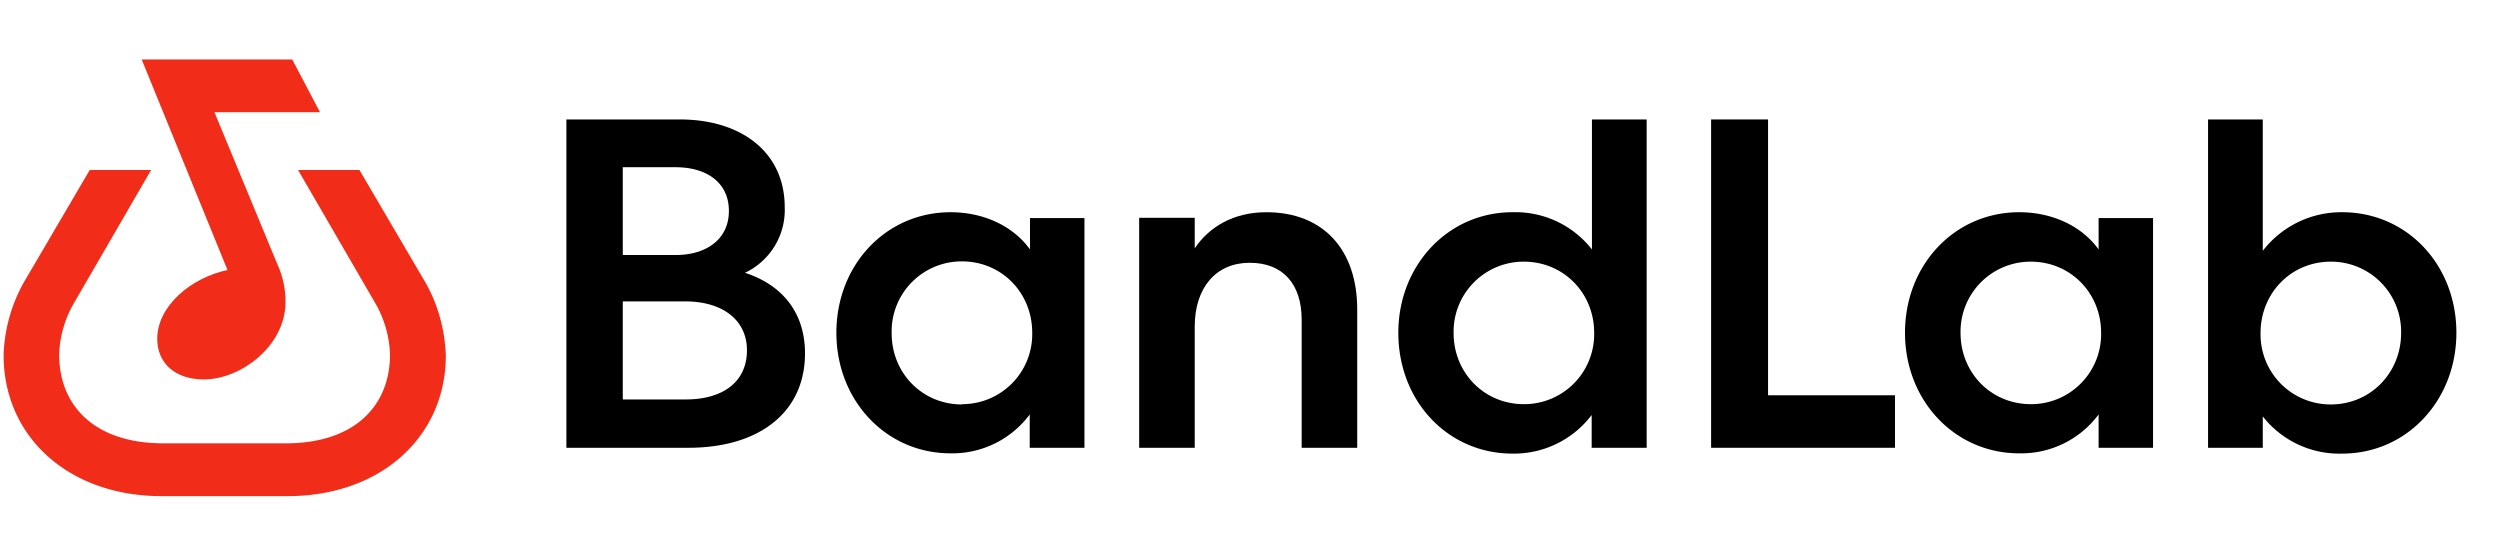
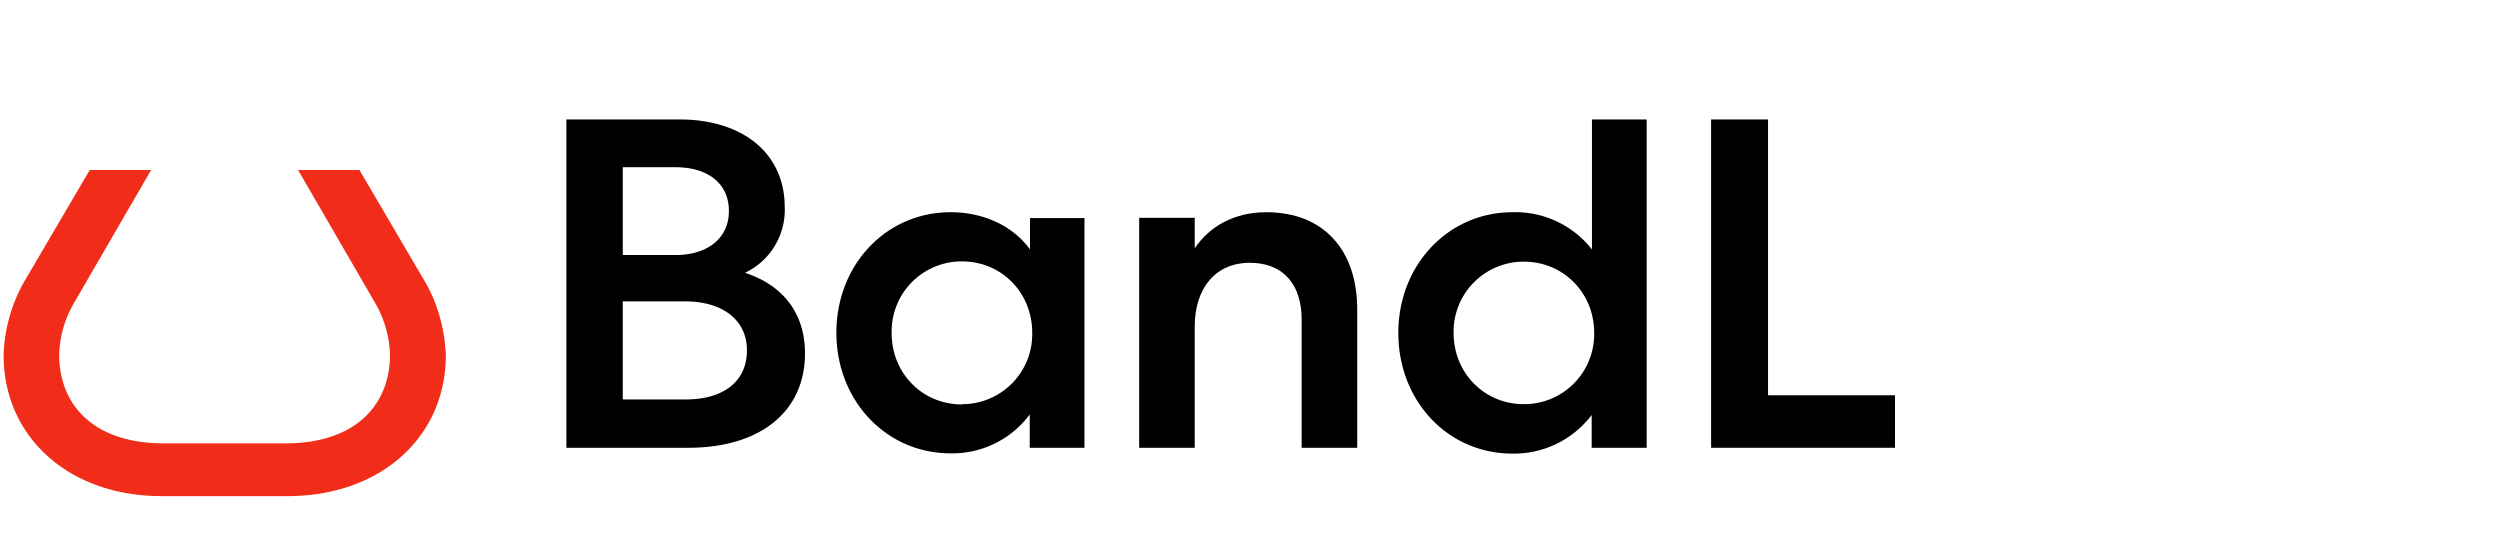
<svg xmlns="http://www.w3.org/2000/svg" width="90" height="20" fill="none" viewBox="0 0 90 20">
  <g clip-path="url(#clip0_5650_34825)">
    <path fill="black" fill-rule="evenodd" d="M24.47 4.3h-4.08v11.82h4.39c2.56 0 4.2-1.28 4.2-3.4 0-1.41-.76-2.44-2.16-2.9a2.5 2.5 0 0 0 1.43-2.36c0-1.98-1.56-3.16-3.78-3.16Zm1.77 3.3c0 1-.8 1.58-1.91 1.58h-1.91V6.02h1.9c1.13 0 1.92.56 1.92 1.57Zm.65 5.01c0 1.15-.88 1.77-2.2 1.77h-2.27v-3.53h2.25c1.33 0 2.22.66 2.22 1.76ZM39.04 7.85v8.27h-1.97v-1.2a3.47 3.47 0 0 1-2.85 1.4c-2.32 0-4.11-1.9-4.11-4.34 0-2.45 1.79-4.34 4.11-4.34 1.17 0 2.24.48 2.86 1.34V7.85h1.96Zm-4.4 6.7a2.52 2.52 0 0 0 2.52-2.57c0-1.44-1.1-2.57-2.53-2.57A2.52 2.52 0 0 0 32.1 12c0 1.43 1.1 2.56 2.53 2.56Z" clip-rule="evenodd" />
    <path fill="black" d="M41.01 16.12h2v-4.36c0-1.41.77-2.3 1.98-2.3 1.2 0 1.87.77 1.87 2.05v4.61h2v-4.98c0-2.15-1.22-3.5-3.27-3.5-1.19 0-2.06.53-2.58 1.3v-1.1h-2v8.28Z" />
    <path fill="black" fill-rule="evenodd" d="M57.3 16.12v-1.18a3.51 3.51 0 0 1-2.85 1.39c-2.32 0-4.11-1.88-4.11-4.35 0-2.43 1.79-4.34 4.11-4.34a3.5 3.5 0 0 1 2.86 1.34V4.3h1.97v11.82h-1.97Zm-2.44-1.57a2.52 2.52 0 0 0 2.53-2.57c0-1.43-1.1-2.56-2.53-2.56a2.52 2.52 0 0 0-2.53 2.57c0 1.43 1.1 2.56 2.53 2.56Z" clip-rule="evenodd" />
    <path fill="black" d="M63.65 14.23V4.3H61.6v11.82h6.62v-1.89h-4.56Z" />
-     <path fill="black" fill-rule="evenodd" d="M77.5 16.12h-1.95v-1.2a3.47 3.47 0 0 1-2.86 1.4c-2.32 0-4.11-1.9-4.11-4.34 0-2.45 1.79-4.34 4.11-4.34 1.17 0 2.24.48 2.86 1.34V7.85h1.96v8.27Zm-4.4-1.57a2.52 2.52 0 0 0 2.54-2.57c0-1.43-1.1-2.56-2.53-2.56a2.52 2.52 0 0 0-2.53 2.57c0 1.43 1.1 2.56 2.53 2.56ZM79.49 4.3v11.82h1.97v-1.13a3.5 3.5 0 0 0 2.86 1.34c2.32 0 4.11-1.91 4.11-4.35 0-2.46-1.79-4.34-4.11-4.34a3.57 3.57 0 0 0-2.86 1.39V4.3H79.5Zm1.89 7.69c0-1.44 1.1-2.57 2.53-2.57a2.52 2.52 0 0 1 2.53 2.57c0 1.43-1.1 2.57-2.53 2.57a2.52 2.52 0 0 1-2.53-2.57Z" clip-rule="evenodd" />
-     <path fill="#F12C18" d="M7.34 13.66c-1.05 0-1.68-.6-1.68-1.46 0-1.18 1.21-2.2 2.53-2.48L5.1 2.14h5.42l1 1.9h-3.8L9.98 9.5c.2.43.3.9.3 1.36 0 1.62-1.64 2.8-2.94 2.8Z" />
    <path fill="#F12C18" d="m12.94 6.12 2.37 4.04c.46.8.7 1.7.74 2.63 0 2.94-2.35 5.07-5.69 5.07H5.81c-3.33 0-5.68-2.13-5.68-5.07a5.7 5.7 0 0 1 .73-2.63l2.37-4.04h2.21l-2.76 4.76a3.93 3.93 0 0 0-.55 1.88c0 1.87 1.3 3.2 3.75 3.2h4.41c2.45 0 3.75-1.33 3.75-3.2a3.93 3.93 0 0 0-.55-1.88l-2.76-4.76h2.21Z" />
  </g>
  <defs>
    <clipPath id="clip0_5650_34825">
      <rect width="89" height="20" fill="white" transform="translate(.13)" />
    </clipPath>
  </defs>
</svg>